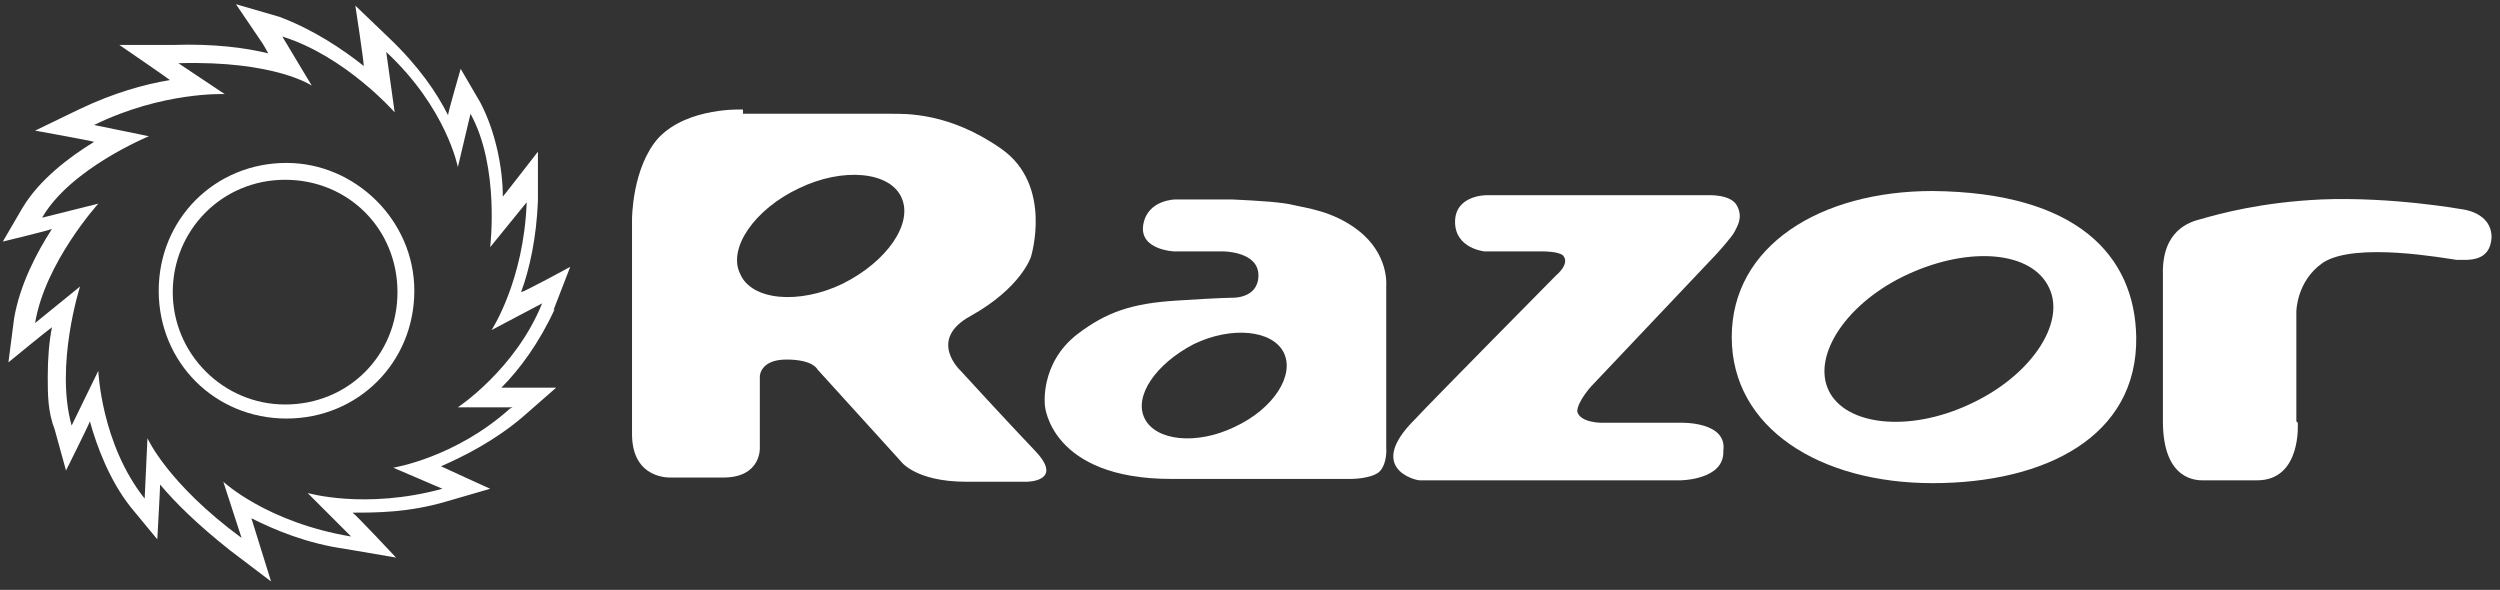
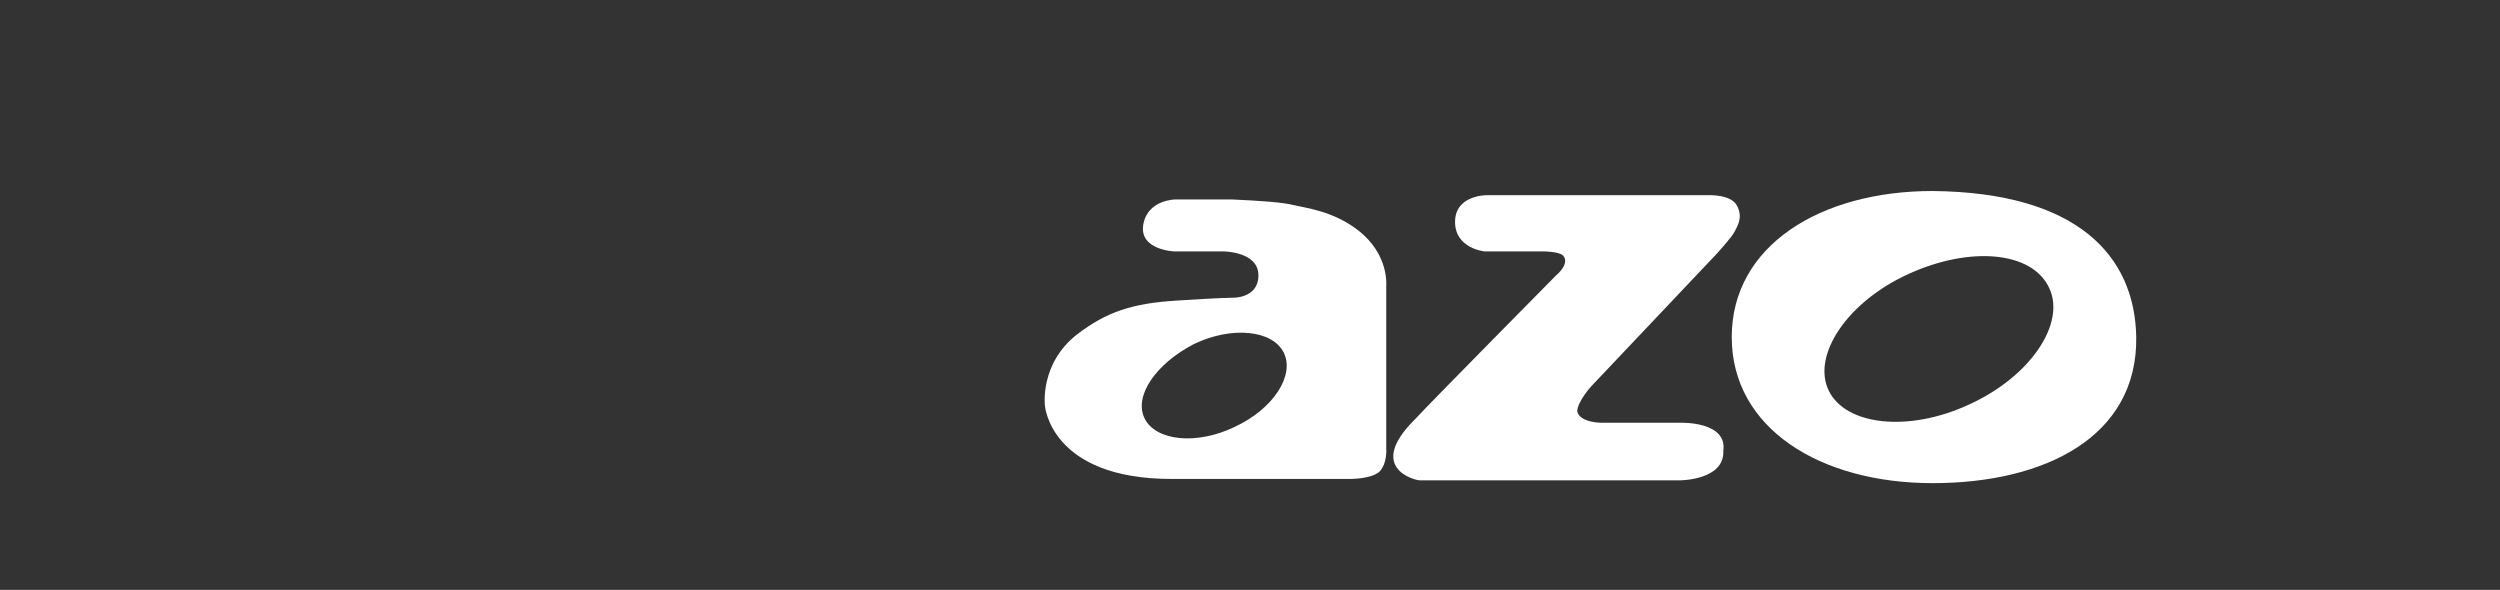
<svg xmlns="http://www.w3.org/2000/svg" id="Layer_1" version="1.1" viewBox="0 0 178 42">
  <rect x="0" y="0" width="178" height="42" fill="#333333" stroke="none" />
  <defs>
    <style>
      .st0 {
        fill: #fff;
      }
    </style>
  </defs>
-   <path class="st0" d="M60,20.2c-3.1,1.5-6.5,1.2-7.3-.7-.9-1.8,1-4.6,4.2-6.1,3.1-1.5,6.5-1.2,7.3.7.8,1.8-1,4.5-4.2,6.1ZM52.9,7.8s-3.9-.2-6,2c-1.9,2.1-1.9,5.8-1.9,5.8v15.3c0,3.3,2.8,3.1,2.8,3.1,0,0,1.2,0,3.7,0,2.7,0,2.6-2.1,2.6-2.1v-5.1s0-1.2,1.9-1.2,2.2.7,2.2.7l5.9,6.5s1,1.5,4.7,1.5,4.3,0,4.3,0c0,0,2.7,0,.6-2.2-2.1-2.2-5.3-5.7-5.3-5.7,0,0-2.4-2.2.7-3.9,3.6-2,4.3-4.2,4.3-4.2,0,0,1.6-5.1-2.1-7.7-3.7-2.6-6.8-2.5-7.9-2.5-1.2,0-10.5,0-10.5,0Z" />
  <path class="st0" d="M87.9,30.4c-2.7,1.3-5.6,1-6.4-.6-.8-1.6.8-3.9,3.5-5.3,2.7-1.3,5.6-1,6.4.6.8,1.6-.7,4-3.5,5.3ZM81.4,16c-.3,1.8,2.2,1.9,2.2,1.9h3.5s2.5,0,2.5,1.7-1.9,1.6-1.9,1.6c0,0-.8,0-3.9.2-3.2.2-5,.8-7.1,2.4-2.7,2.1-2.3,5.1-2.3,5.1,0,0,.4,5.2,9,5.2s12.8,0,12.8,0c0,0,1.4,0,2-.5.6-.6.5-1.7.5-1.7v-11.6s.2-2.2-2-3.9c-1.8-1.4-3.8-1.6-4.6-1.8-.8-.2-2.3-.3-4.4-.4-2.1,0-4,0-4,0,0,0-2,0-2.3,1.8Z" />
  <path class="st0" d="M119.7,30.1h-5.7s-1.5,0-1.7-.8c0-.7,1-1.8,1-1.8l8.9-9.4s1.1-1.2,1.3-1.6c.2-.4.6-1,.2-1.8-.4-.9-2.1-.8-2.1-.8h-15.8s-2.2,0-2.2,1.9,2.1,2.1,2.1,2.1h4.2s1.1,0,1.4.3c.5.6-.5,1.4-.5,1.4,0,0-8.8,8.9-10.1,10.3-3.4,3.4,0,4.3.4,4.3h18.5s3.2,0,3.1-2.1c.3-2.1-3-2-3-2Z" />
  <path class="st0" d="M145.9,20.5c1.2,2.5-1.3,6.3-5.7,8.3-4.3,2-8.8,1.5-10-1-1.2-2.5,1.3-6.3,5.7-8.3s8.8-1.6,10,1ZM137.6,13.6c-8,0-14.3,3.9-14.3,10.4,0,6.5,6.3,10.4,14.3,10.4s14.6-3.3,14.5-10.4c-.1-5.8-4.2-10.3-14.5-10.4Z" />
-   <path class="st0" d="M163.5,30v-7.8s0-2.2,1.9-3.5c2.3-1.5,8.7-.3,9.5-.2.8,0,2.4.2,2.5-1.6,0-1.8-2.1-2-2.1-2,0,0-5-.9-10-.7-4.3.2-7.2,1-8.6,1.4-.8.2-2.8.8-2.7,4,0,3.9,0,5.5,0,10.4,0,4.3,2.5,4.2,2.9,4.2h3.8c3.2,0,2.9-4.1,2.9-4.1Z" />
  <g>
-     <path class="st0" d="M39.4,22.1l1.2-3.1s-3.3,1.8-3.5,1.8c.6-1.6,1.1-3.9,1.2-6.5v-3.5c0,0-2.4,3.1-2.5,3.2,0-2-.5-4.6-1.6-6.7l-1.4-2.4s-.9,3.1-.9,3.3c-.8-1.6-2.1-3.5-4.2-5.5l-2.4-2.3s.6,3.9.6,4.3c-1.5-1.2-3.6-2.6-6-3.5l-3.1-.9,1.9,2.8s.3.5.4.7c-1.6-.4-3.9-.7-6.8-.6h-3.8c0,0,3.5,2.4,3.6,2.5-1.8.3-4,.9-6.5,2.1l-3.1,1.5s3.9.7,4.2.8c-1.8,1.1-3.9,2.7-5.1,4.7l-1.4,2.4s3.3-.8,3.5-.9c-1.1,1.7-2.3,4-2.7,6.4l-.4,3.1s2.8-2.3,3.1-2.5c-.2,1-.3,2.2-.3,3.5s0,2.5.5,3.8l.8,2.9s1.6-3.2,1.7-3.5c.5,1.8,1.4,4.2,2.9,6.1l1.9,2.3s.2-3.6.2-3.9c1.1,1.3,2.6,2.8,5,4.7l2.9,2.2s-1.3-4.2-1.4-4.5c1.6.8,3.9,1.8,6.8,2.2l3.5.6s-2.9-3.1-3.1-3.2c1.7,0,4,0,6.7-.8l3.1-.9s-3.3-1.5-3.5-1.6c1.6-.7,3.8-1.8,5.8-3.5l2.4-2.1s-3.6,0-3.9,0c1.3-1.3,2.7-3.2,3.8-5.6ZM36.3,29.1c-3.9,3.5-8.3,4.2-8.3,4.2l3.5,1.5c-5.5,1.5-9.6.3-9.6.3l3.1,3.1c-6-1-9.1-3.9-9.1-3.9l1.3,4c-5.3-3.9-6.7-7.1-6.7-7.1l-.2,4.3c-3.1-3.9-3.3-9.1-3.3-9.1l-1.9,3.9c-1.2-4.3.6-9.9.6-9.9l-3.2,2.6c.7-4.3,4.5-8.5,4.5-8.5l-4,1c2-3.5,7.6-5.8,7.6-5.8l-3.9-.8c4.9-2.4,9.3-2.2,9.3-2.2l-3.3-2.2c6.9-.2,9.5,1.6,9.5,1.6l-2.1-3.5c4.5,1.4,8,5.4,8,5.4l-.6-4.3c4.3,4,5.1,8.2,5.1,8.2l.9-3.8c2.1,3.8,1.4,9.5,1.4,9.5l2.6-3.2c-.2,5.6-2.5,9.1-2.5,9.1l3.6-1.9c-1.9,4.7-6,7.4-6,7.4h3.9Z" />
-     <path class="st0" d="M20.4,11.6c-5.1,0-9.1,4-9.1,9.1s4,9.1,9.1,9.1,9.1-4,9.1-9.1c0-5-4.2-9.1-9.1-9.1ZM20.3,28.8c-4.4,0-8-3.6-8-8s3.5-8,8-8,8,3.5,8,8-3.5,8-8,8Z" />
-   </g>
+     </g>
</svg>